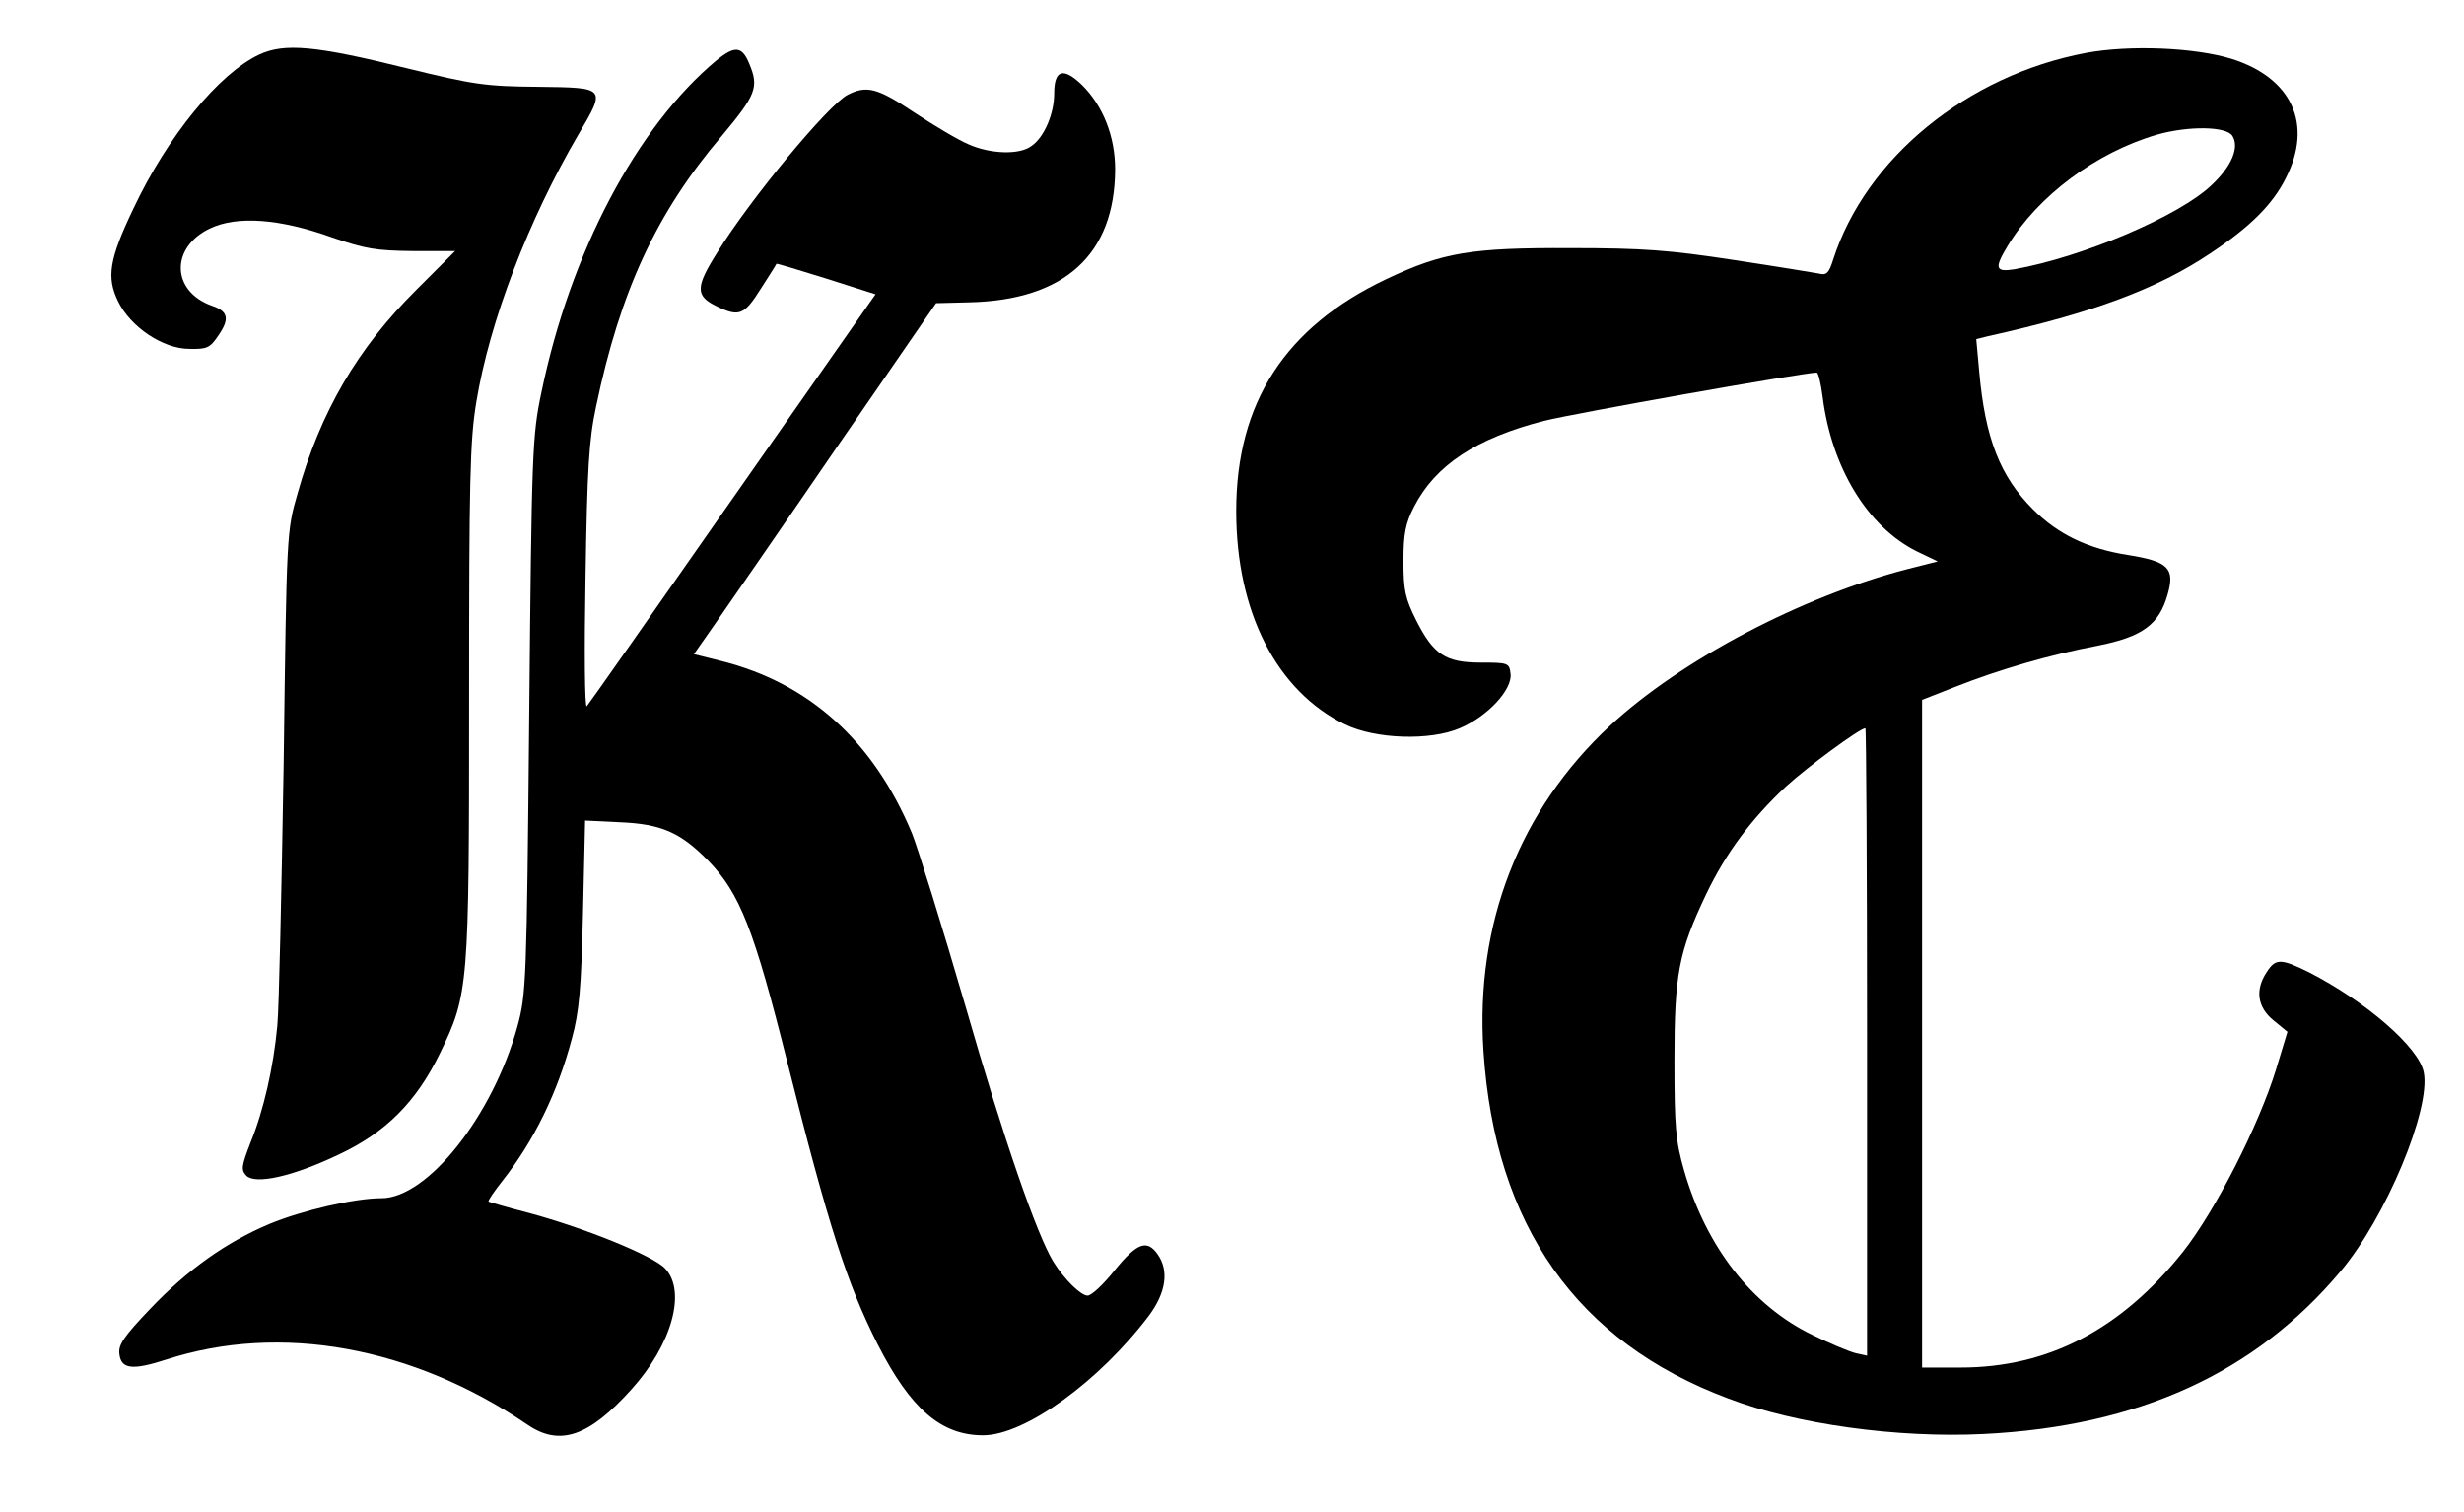
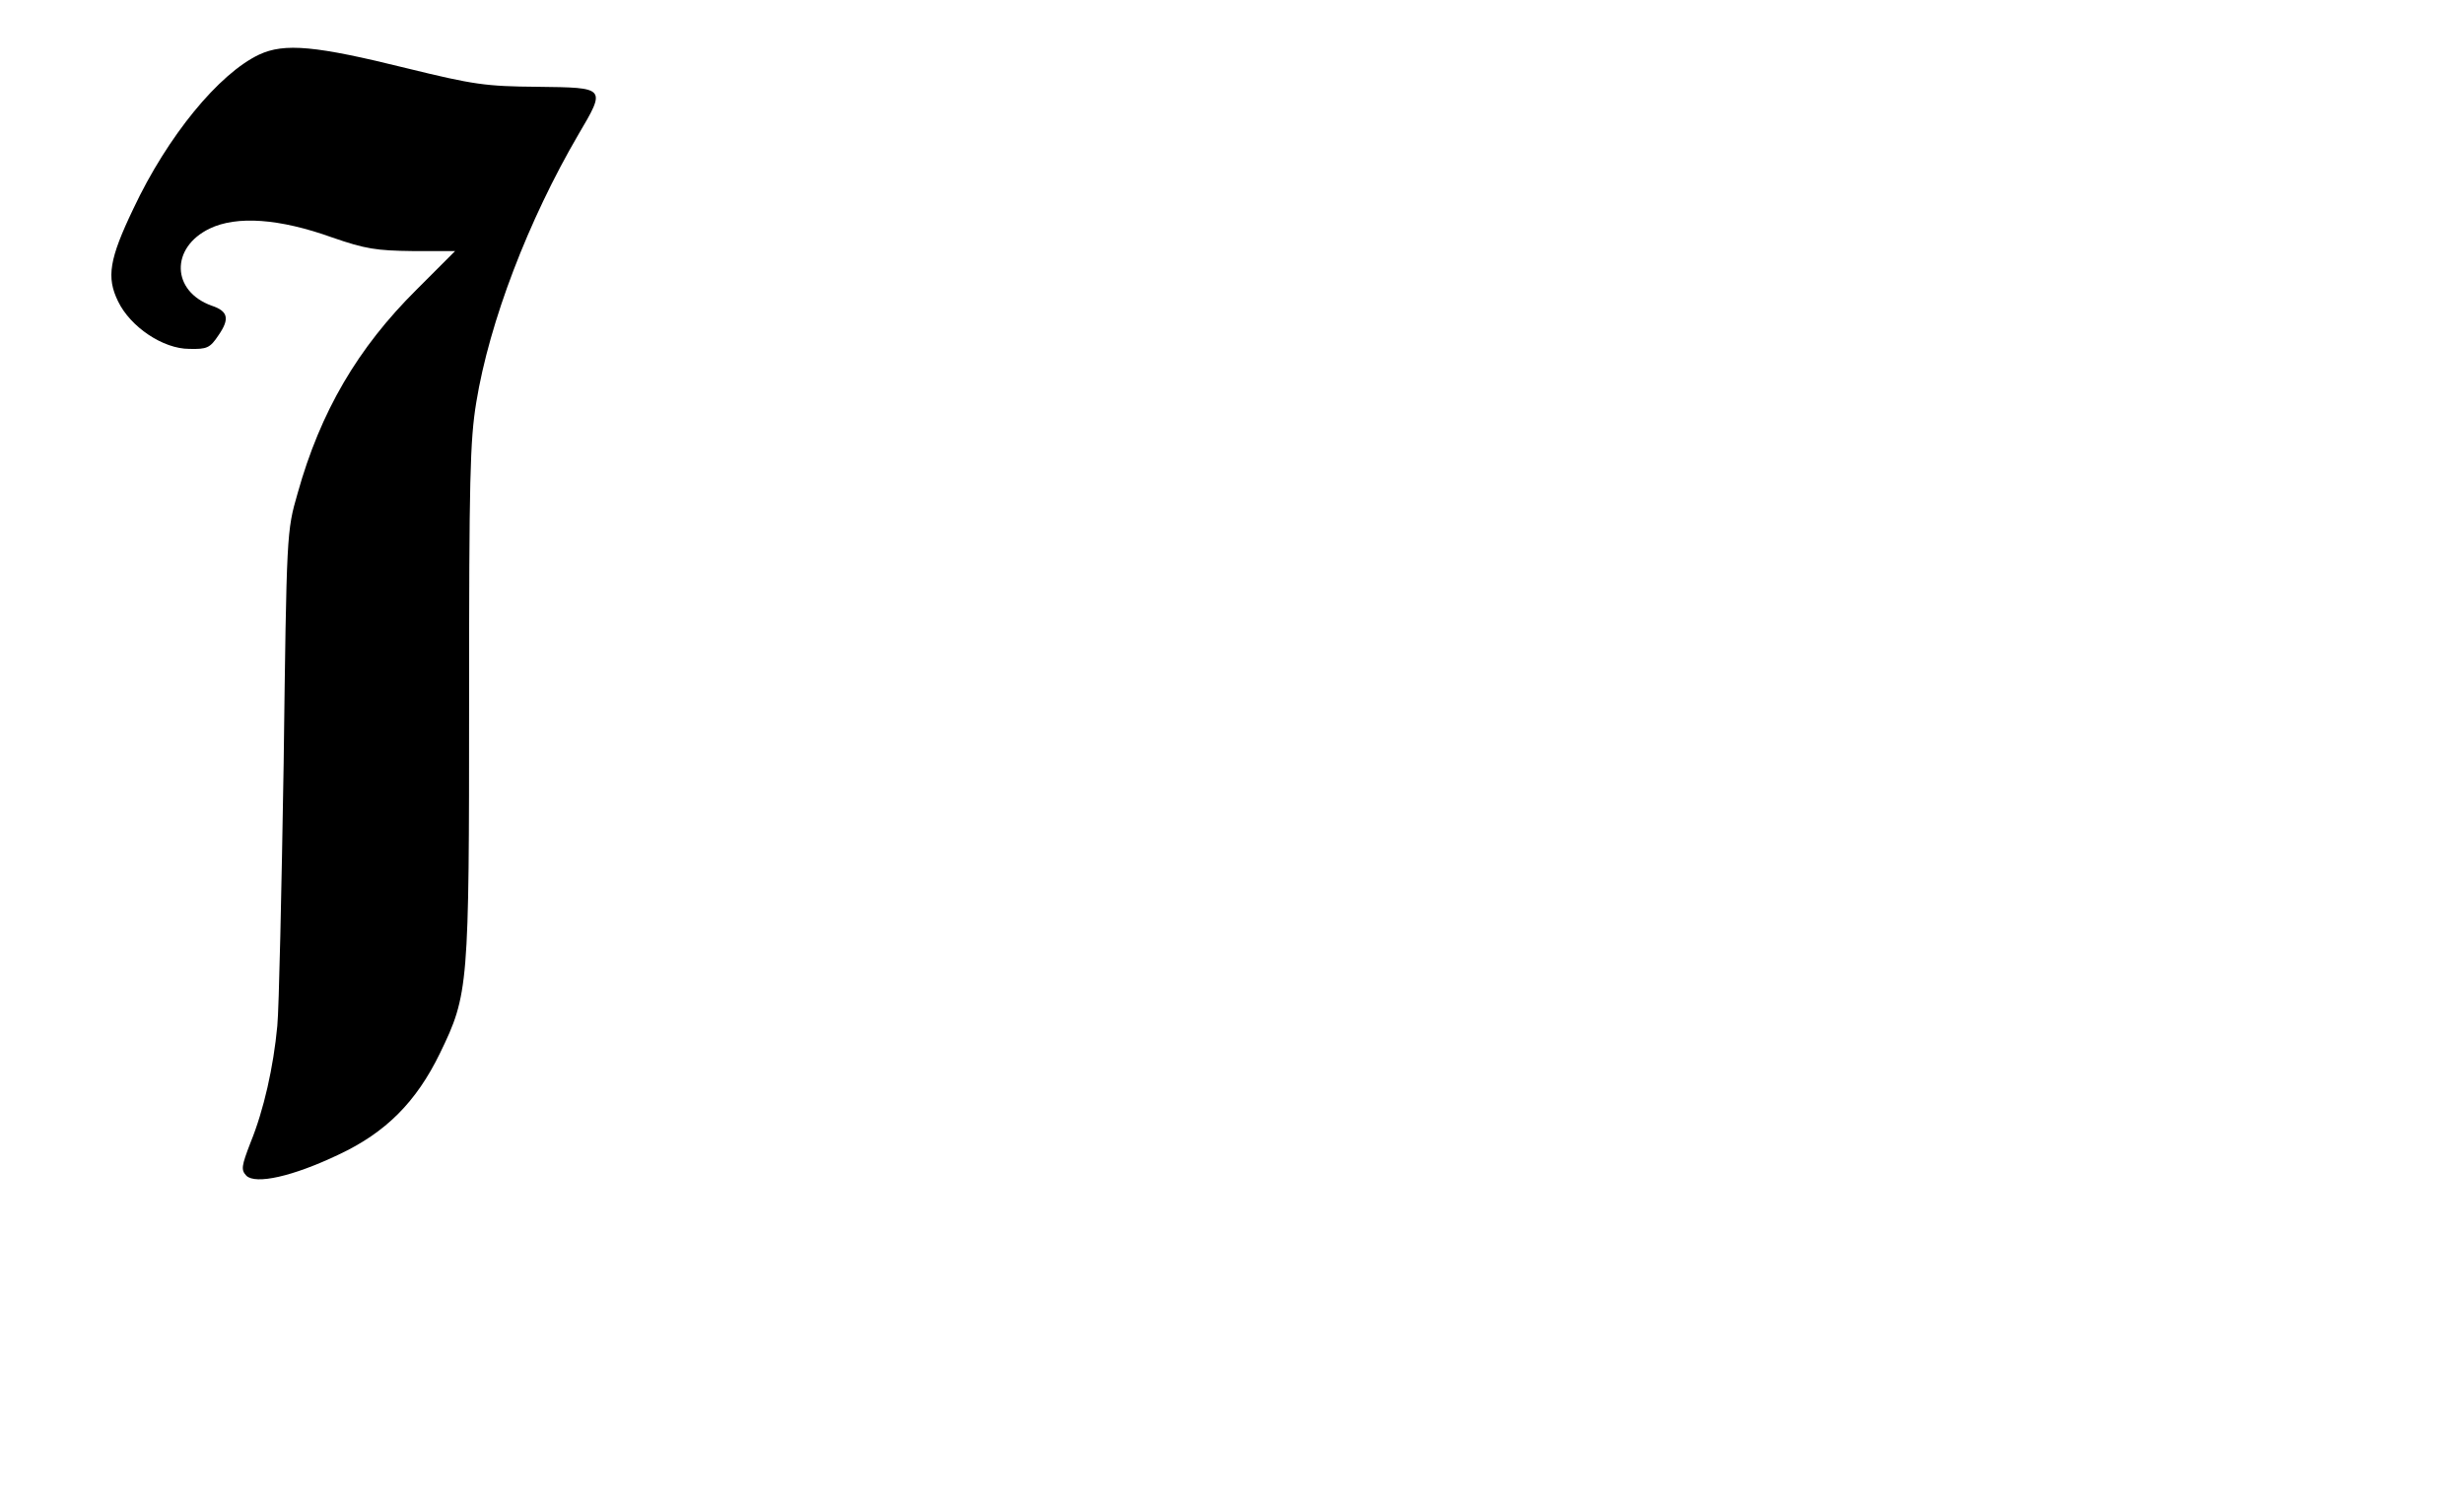
<svg xmlns="http://www.w3.org/2000/svg" version="1.0" width="582pt" height="357pt" viewBox="0 0 582 357" preserveAspectRatio="xMidYMid meet">
  <g transform="translate(0,357) scale(0.1,-0.1)" fill="#000000" stroke="none">
    <path d="M612 3441 c-95 -45 -216 -192 -297 -364 -57 -119 -64 -162 -36 -219 29 -60 106 -112 168 -112 42 -1 49 2 69 32 27 39 23 57 -16 70 -95 34 -98 137 -5 182 64 31 165 24 290 -21 78 -27 104 -31 190 -32 l100 0 -91 -91 c-139 -138 -227 -288 -281 -481 -26 -90 -26 -92 -33 -638 -5 -301 -11 -580 -15 -620 -9 -97 -32 -199 -63 -275 -22 -57 -23 -65 -10 -79 22 -21 109 -2 218 50 111 52 183 124 239 239 68 140 69 157 69 833 0 522 2 614 17 705 31 190 123 430 241 632 66 112 66 111 -96 113 -123 1 -151 5 -310 44 -214 53 -288 60 -348 32z" />
-     <path d="M1693 3428 c-189 -157 -346 -455 -414 -784 -22 -104 -23 -138 -29 -764 -6 -632 -7 -658 -28 -735 -58 -210 -212 -405 -321 -405 -64 0 -188 -29 -265 -61 -102 -43 -193 -108 -280 -199 -63 -66 -77 -86 -74 -108 4 -36 31 -39 111 -13 269 87 581 31 853 -154 76 -52 145 -28 245 83 96 106 131 232 80 286 -28 30 -188 95 -321 131 -51 13 -94 26 -96 27 -2 2 13 24 32 48 75 95 131 209 165 338 17 62 22 119 26 295 l5 219 82 -4 c98 -4 143 -24 208 -90 76 -78 109 -163 188 -478 96 -383 141 -523 213 -665 78 -153 150 -215 249 -215 99 0 275 128 392 283 40 54 48 106 20 145 -25 35 -48 27 -101 -38 -26 -33 -55 -60 -64 -60 -16 0 -55 38 -81 80 -39 64 -116 285 -208 605 -56 192 -113 375 -126 407 -91 218 -243 355 -451 407 l-64 16 49 70 c27 39 156 225 286 415 l237 344 78 2 c226 5 344 113 345 314 0 78 -29 151 -79 200 -44 42 -65 35 -65 -21 0 -48 -24 -104 -54 -124 -28 -21 -96 -19 -148 4 -24 10 -81 44 -128 75 -88 59 -113 65 -158 42 -46 -24 -228 -244 -307 -371 -53 -84 -53 -104 -1 -129 52 -25 64 -20 103 42 20 31 37 58 37 59 1 1 54 -15 118 -35 l116 -37 -338 -483 c-185 -265 -340 -486 -344 -490 -5 -4 -6 133 -3 303 4 258 8 326 25 405 57 273 143 458 296 638 82 98 89 116 66 171 -17 42 -34 44 -77 9z" />
-     <path d="M4927 3445 c-281 -53 -520 -249 -597 -488 -10 -32 -16 -38 -34 -33 -11 2 -102 17 -201 32 -151 23 -213 28 -385 28 -235 1 -302 -10 -435 -73 -239 -113 -355 -292 -355 -548 0 -238 95 -425 257 -504 72 -35 201 -39 271 -9 66 28 124 91 120 128 -3 26 -5 27 -70 27 -84 0 -112 19 -153 100 -26 52 -30 71 -30 140 0 65 5 89 25 128 50 98 147 162 307 203 72 18 613 114 644 114 4 0 10 -26 14 -57 21 -167 106 -307 222 -365 l50 -24 -71 -18 c-249 -64 -536 -215 -703 -370 -214 -199 -319 -468 -299 -769 27 -411 220 -686 578 -820 160 -61 400 -94 603 -84 366 18 642 144 844 385 106 126 213 382 196 469 -11 59 -137 168 -272 237 -65 32 -78 33 -99 0 -28 -42 -22 -83 16 -114 l33 -27 -27 -89 c-41 -133 -144 -335 -220 -431 -146 -183 -318 -273 -525 -273 l-91 0 0 789 0 788 79 31 c101 40 224 76 336 97 106 21 145 50 165 121 18 62 1 78 -93 93 -96 15 -166 49 -225 108 -78 78 -113 168 -127 325 l-7 77 28 7 c248 55 400 112 524 195 95 63 148 116 179 178 65 127 15 237 -128 282 -88 27 -241 33 -344 14z m346 -196 c17 -27 -2 -72 -49 -116 -76 -73 -304 -170 -466 -199 -45 -7 -48 2 -16 55 71 118 209 221 353 263 74 21 164 20 178 -3z m-863 -2140 l0 -741 -27 6 c-16 4 -61 23 -102 43 -143 69 -251 208 -303 388 -20 70 -23 102 -23 260 0 205 10 256 75 393 47 98 106 177 188 254 50 46 175 138 188 138 2 0 4 -333 4 -741z" />
  </g>
</svg>